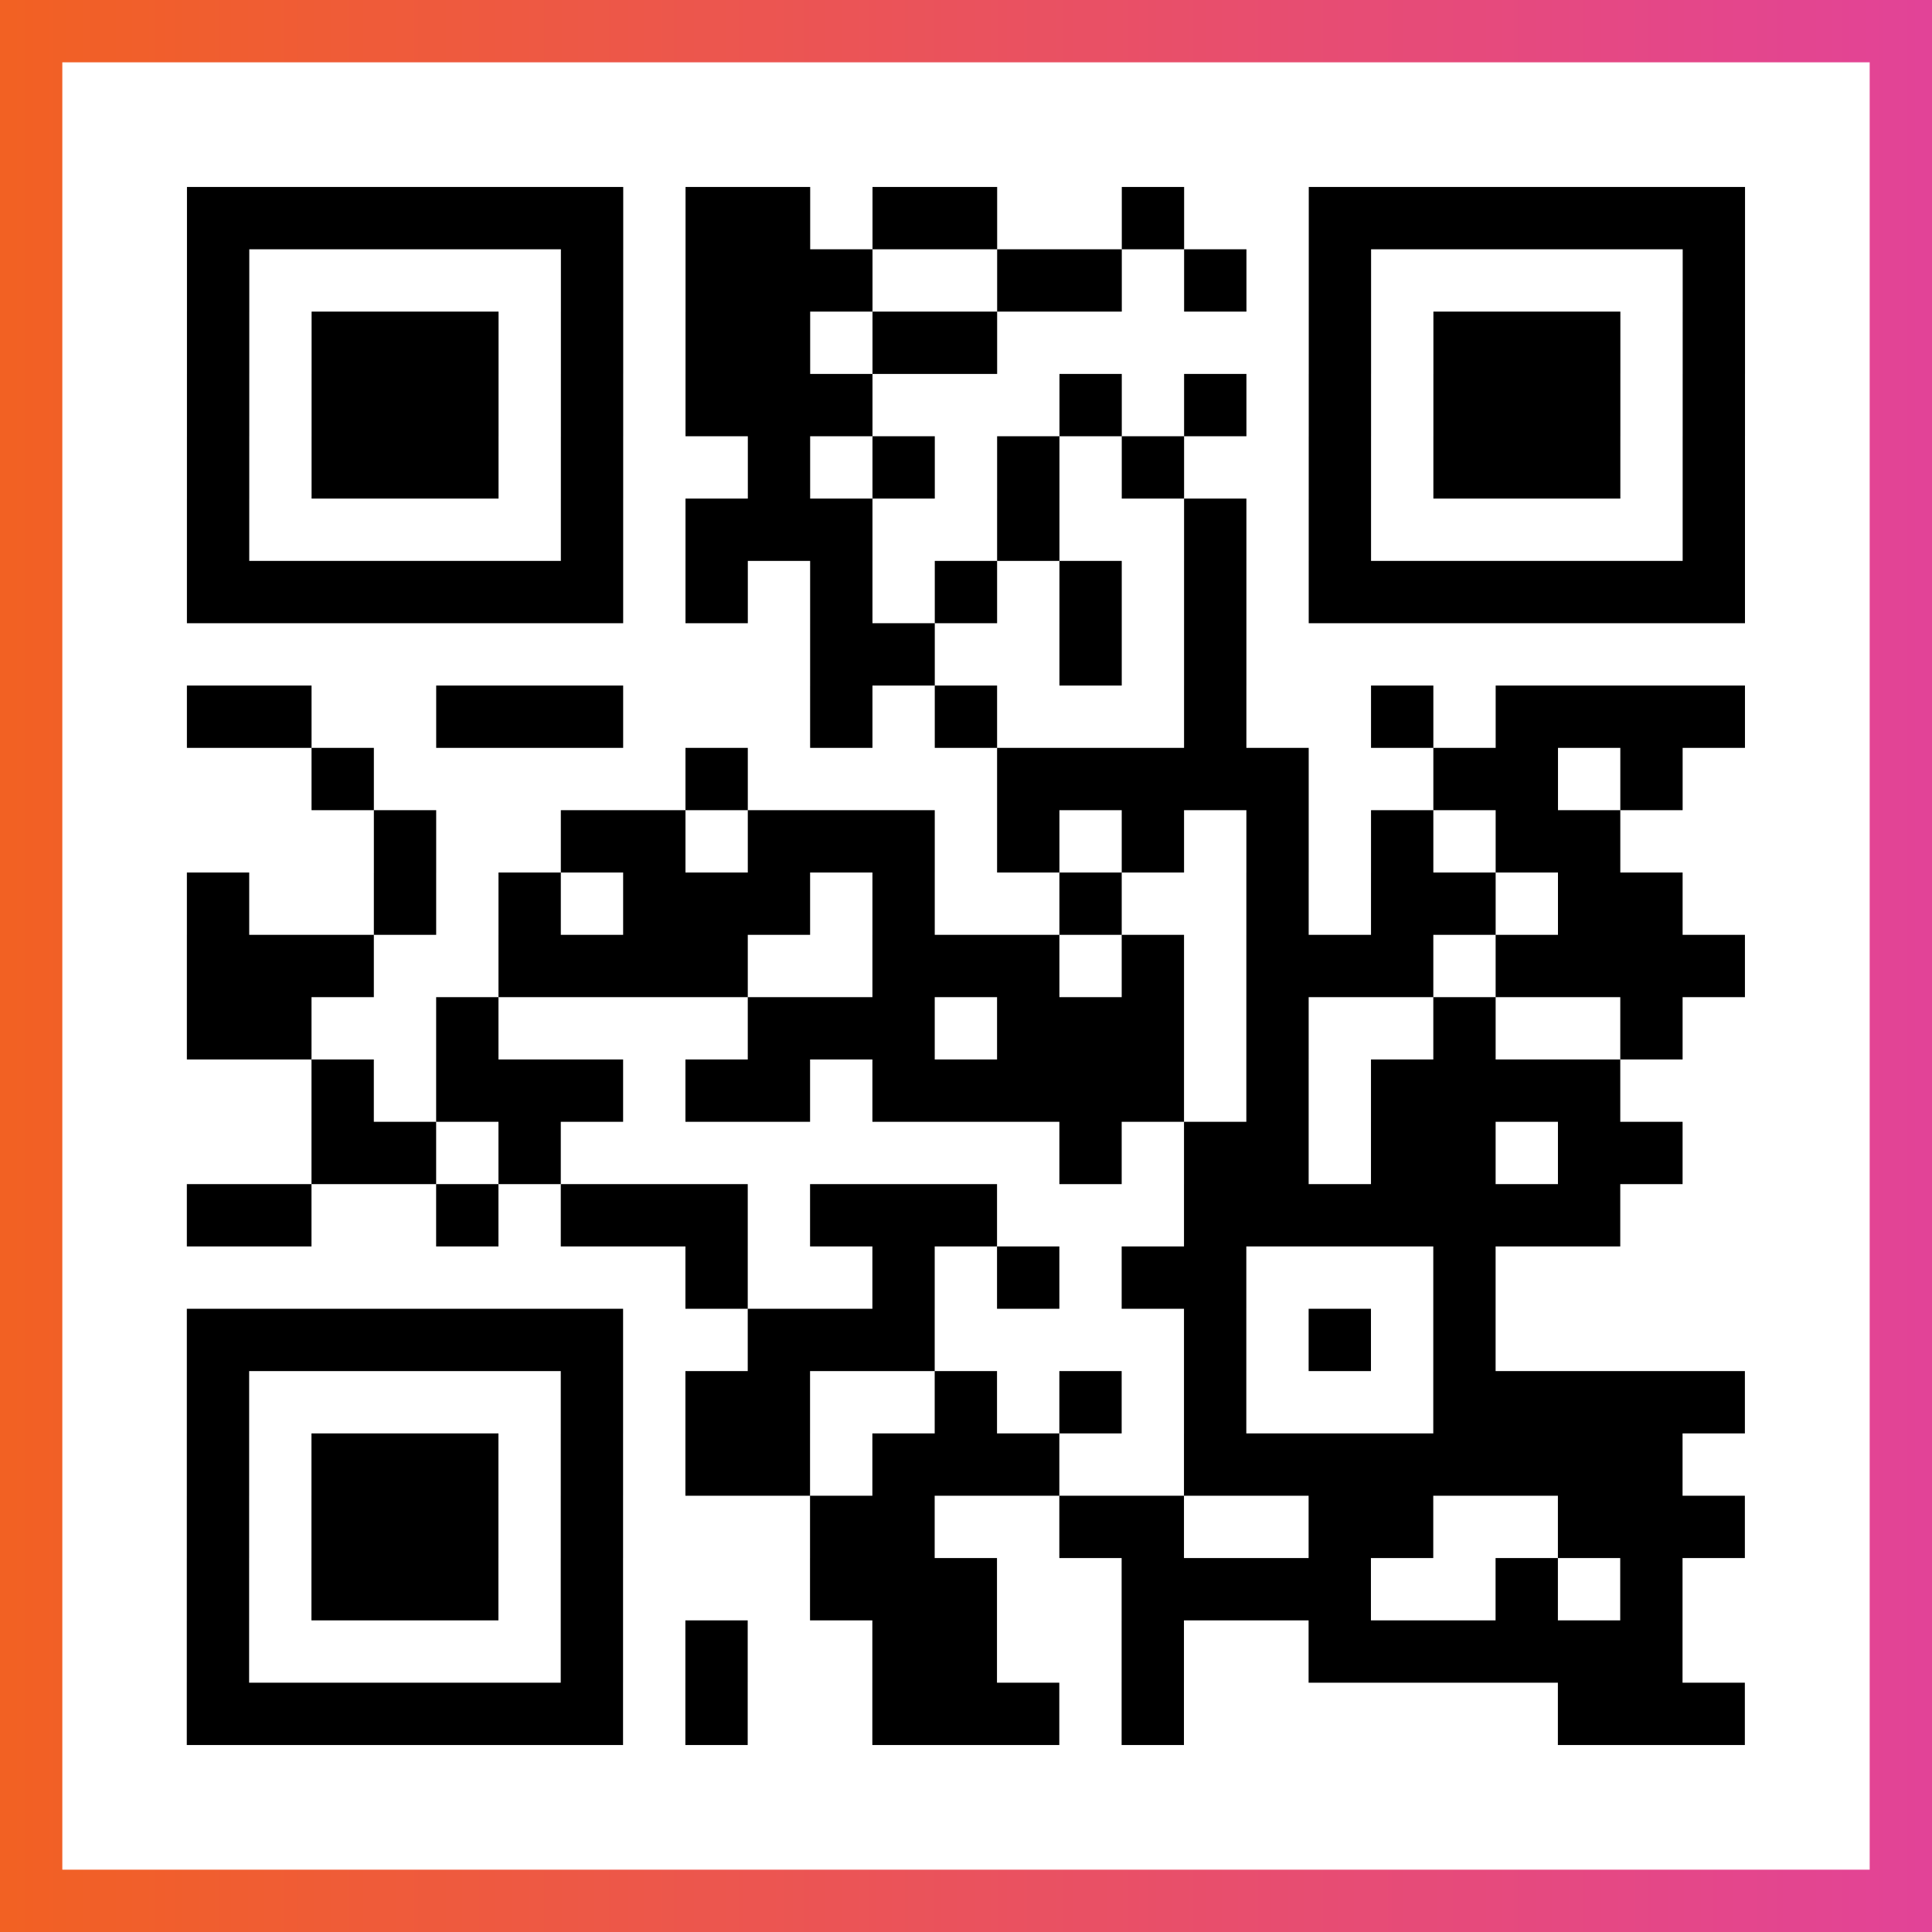
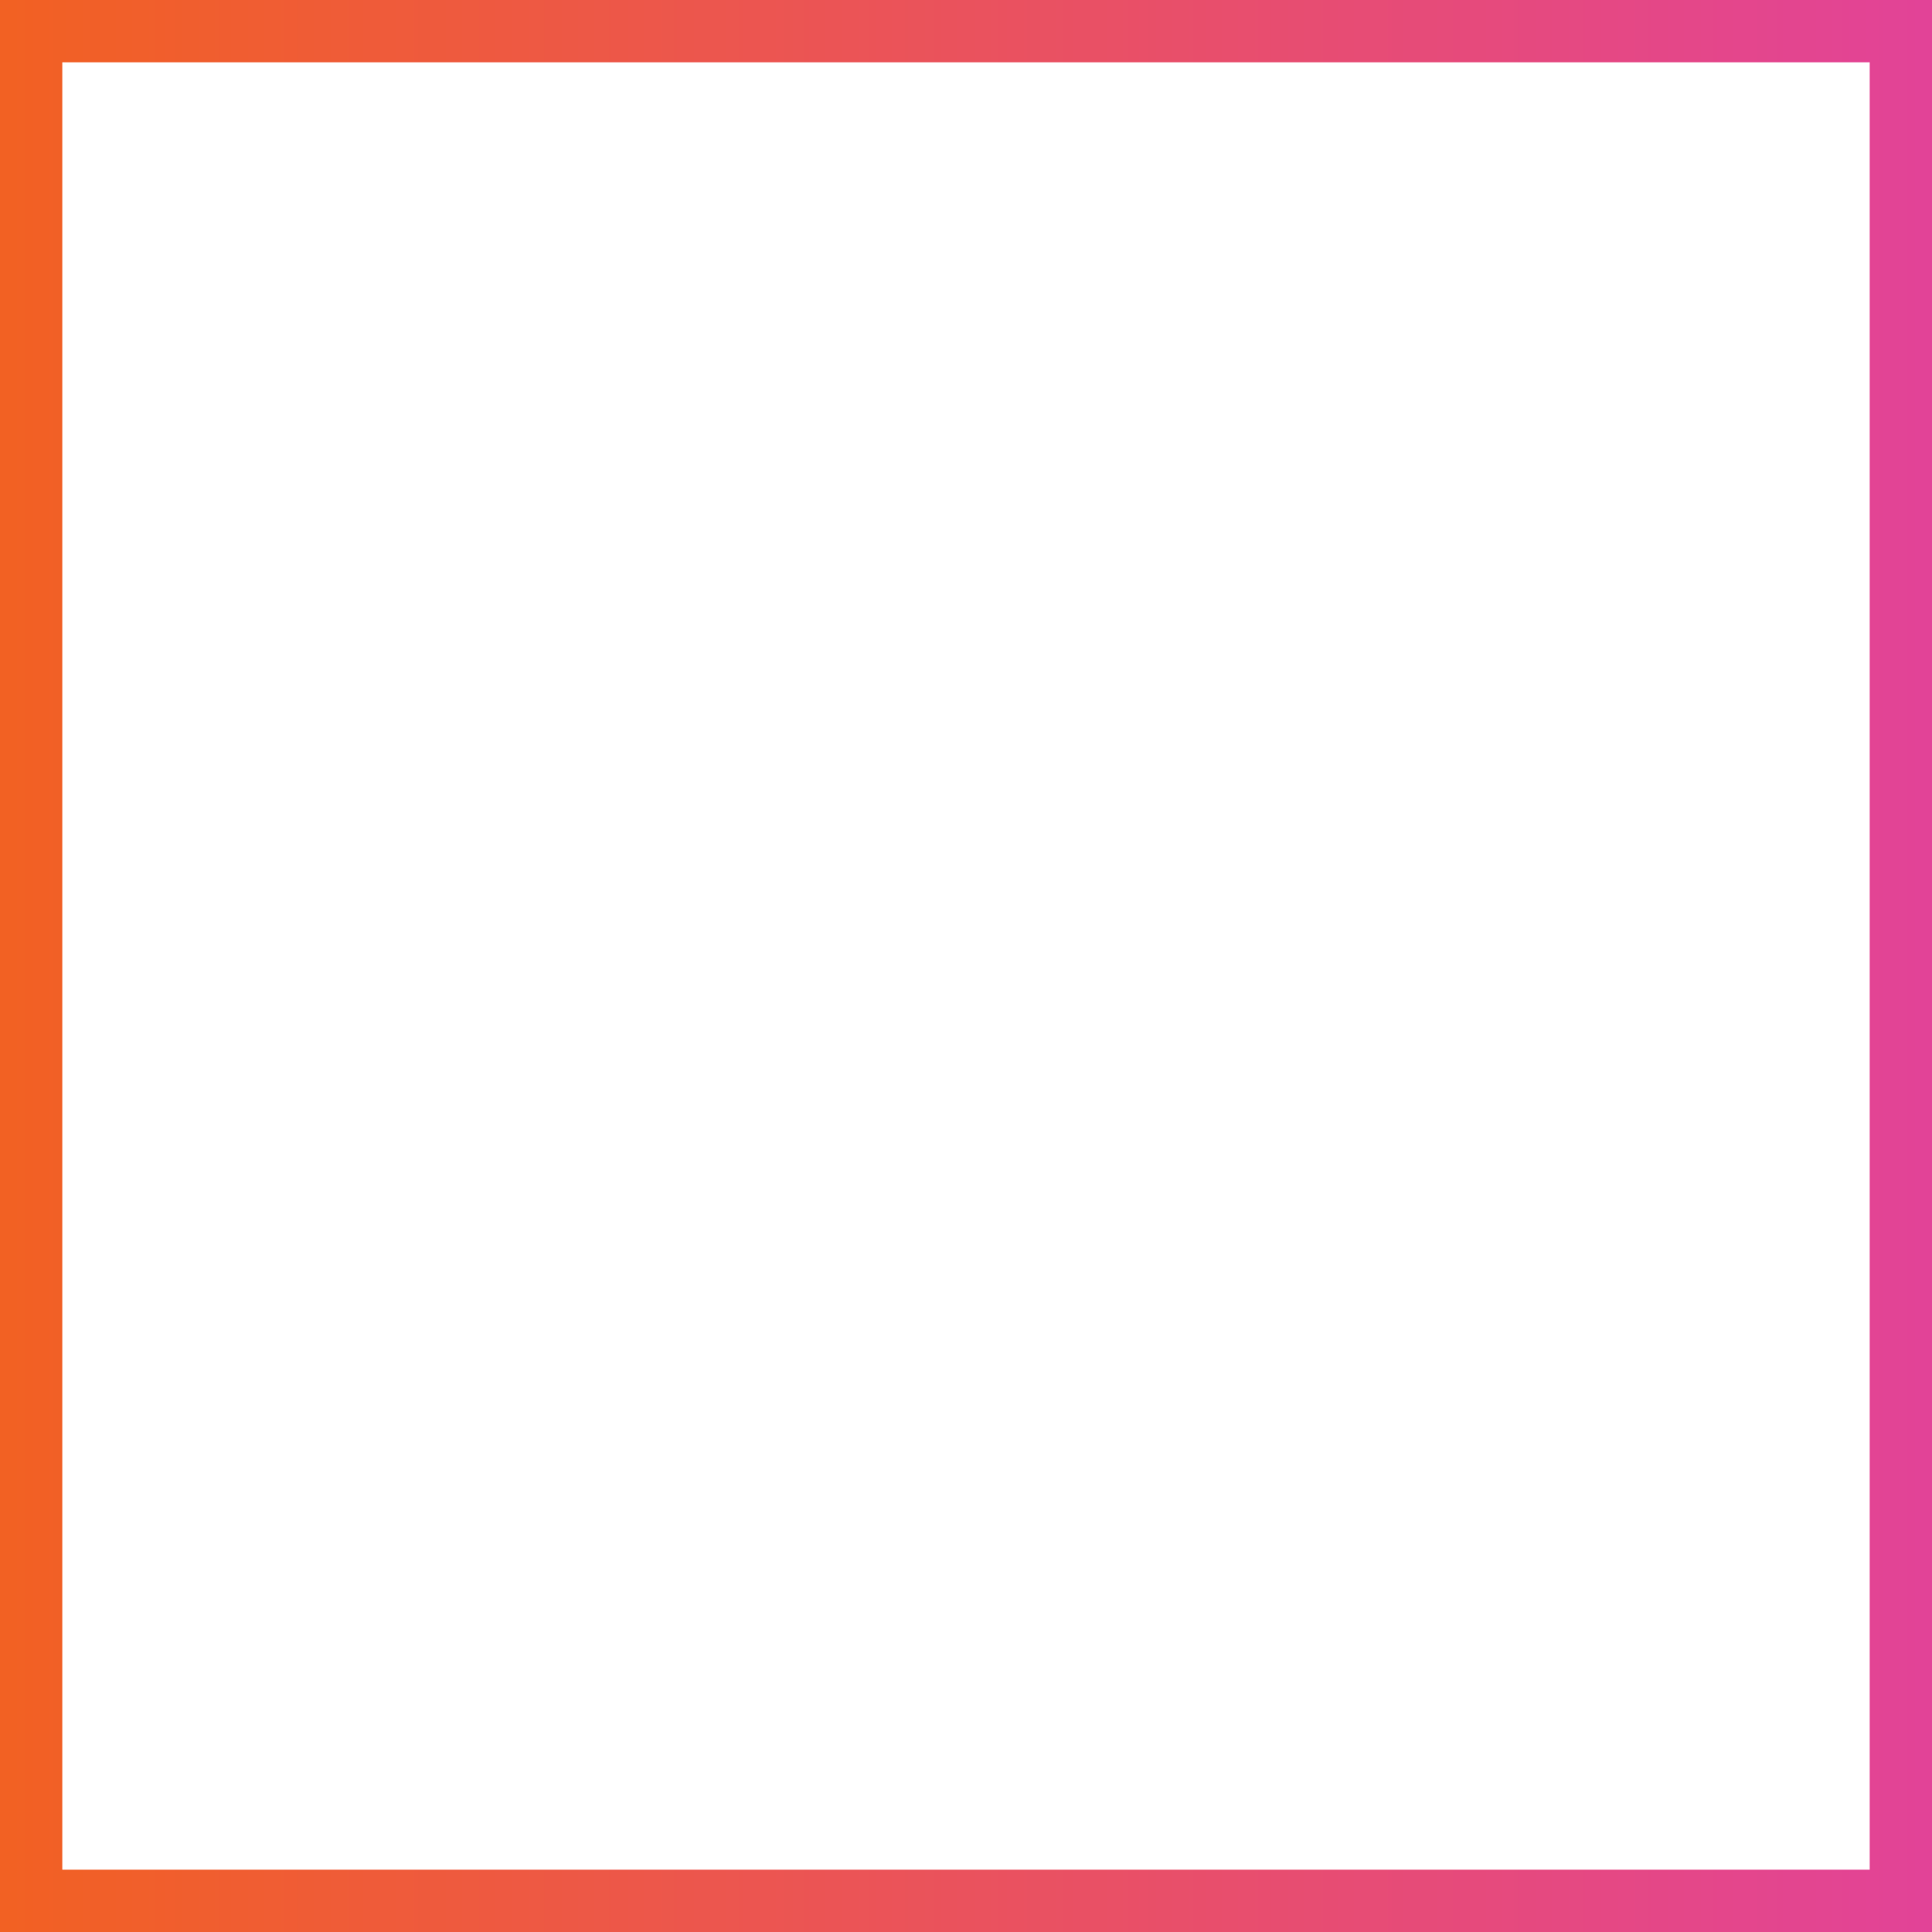
<svg xmlns="http://www.w3.org/2000/svg" viewBox="-1 -1 31 31" width="93" height="93">
  <rect x="-1" y="-1" width="31" height="31" fill="#333333" stroke="none" />
  <defs>
    <linearGradient id="primary">
      <stop class="start" offset="0%" stop-color="#f26122" />
      <stop class="stop" offset="100%" stop-color="#e24398" />
    </linearGradient>
  </defs>
  <rect x="-1" y="-1" width="31" height="31" fill="url(#primary)" />
  <rect x="0" y="0" width="29" height="29" fill="#fff" />
-   <path stroke="#000" d="M2 2.5h7m1 0h2m1 0h2m2 0h1m2 0h7m-25 1h1m5 0h1m1 0h3m2 0h2m1 0h1m1 0h1m5 0h1m-25 1h1m1 0h3m1 0h1m1 0h2m1 0h2m5 0h1m1 0h3m1 0h1m-25 1h1m1 0h3m1 0h1m1 0h3m3 0h1m1 0h1m1 0h1m1 0h3m1 0h1m-25 1h1m1 0h3m1 0h1m2 0h1m1 0h1m1 0h1m1 0h1m2 0h1m1 0h3m1 0h1m-25 1h1m5 0h1m1 0h3m2 0h1m2 0h1m1 0h1m5 0h1m-25 1h7m1 0h1m1 0h1m1 0h1m1 0h1m1 0h1m1 0h7m-15 1h2m2 0h1m1 0h1m-17 1h2m2 0h3m3 0h1m1 0h1m3 0h1m2 0h1m1 0h4m-23 1h1m5 0h1m4 0h5m2 0h2m1 0h1m-21 1h1m2 0h2m1 0h3m1 0h1m1 0h1m1 0h1m1 0h1m1 0h2m-23 1h1m2 0h1m1 0h1m1 0h3m1 0h1m2 0h1m2 0h1m1 0h2m1 0h2m-24 1h3m2 0h4m2 0h3m1 0h1m1 0h3m1 0h4m-25 1h2m2 0h1m4 0h3m1 0h3m1 0h1m2 0h1m2 0h1m-22 1h1m1 0h3m1 0h2m1 0h5m1 0h1m1 0h4m-21 1h2m1 0h1m8 0h1m1 0h2m1 0h2m1 0h2m-24 1h2m2 0h1m1 0h3m1 0h3m3 0h7m-15 1h1m2 0h1m1 0h1m1 0h2m3 0h1m-21 1h7m2 0h3m4 0h1m1 0h1m1 0h1m-21 1h1m5 0h1m1 0h2m2 0h1m1 0h1m1 0h1m3 0h5m-25 1h1m1 0h3m1 0h1m1 0h2m1 0h3m2 0h8m-24 1h1m1 0h3m1 0h1m3 0h2m2 0h2m2 0h2m2 0h3m-25 1h1m1 0h3m1 0h1m3 0h3m2 0h4m2 0h1m1 0h1m-24 1h1m5 0h1m1 0h1m2 0h2m2 0h1m2 0h6m-24 1h7m1 0h1m2 0h3m1 0h1m6 0h3" />
</svg>